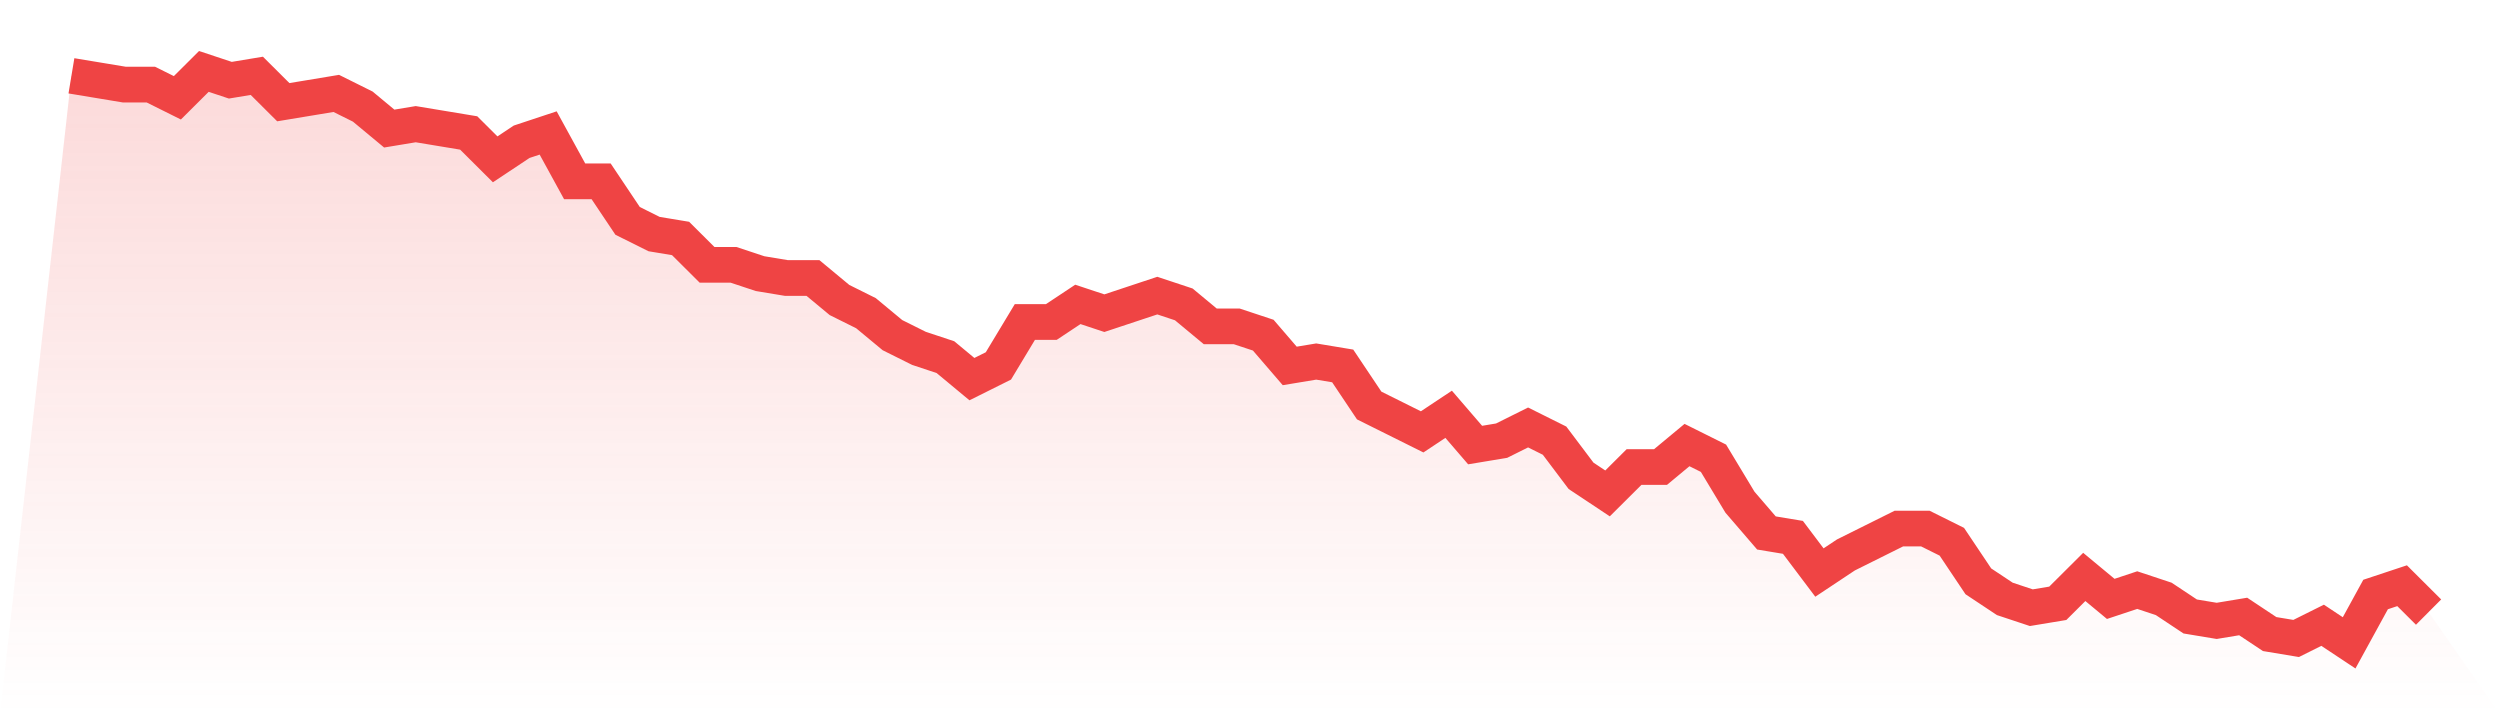
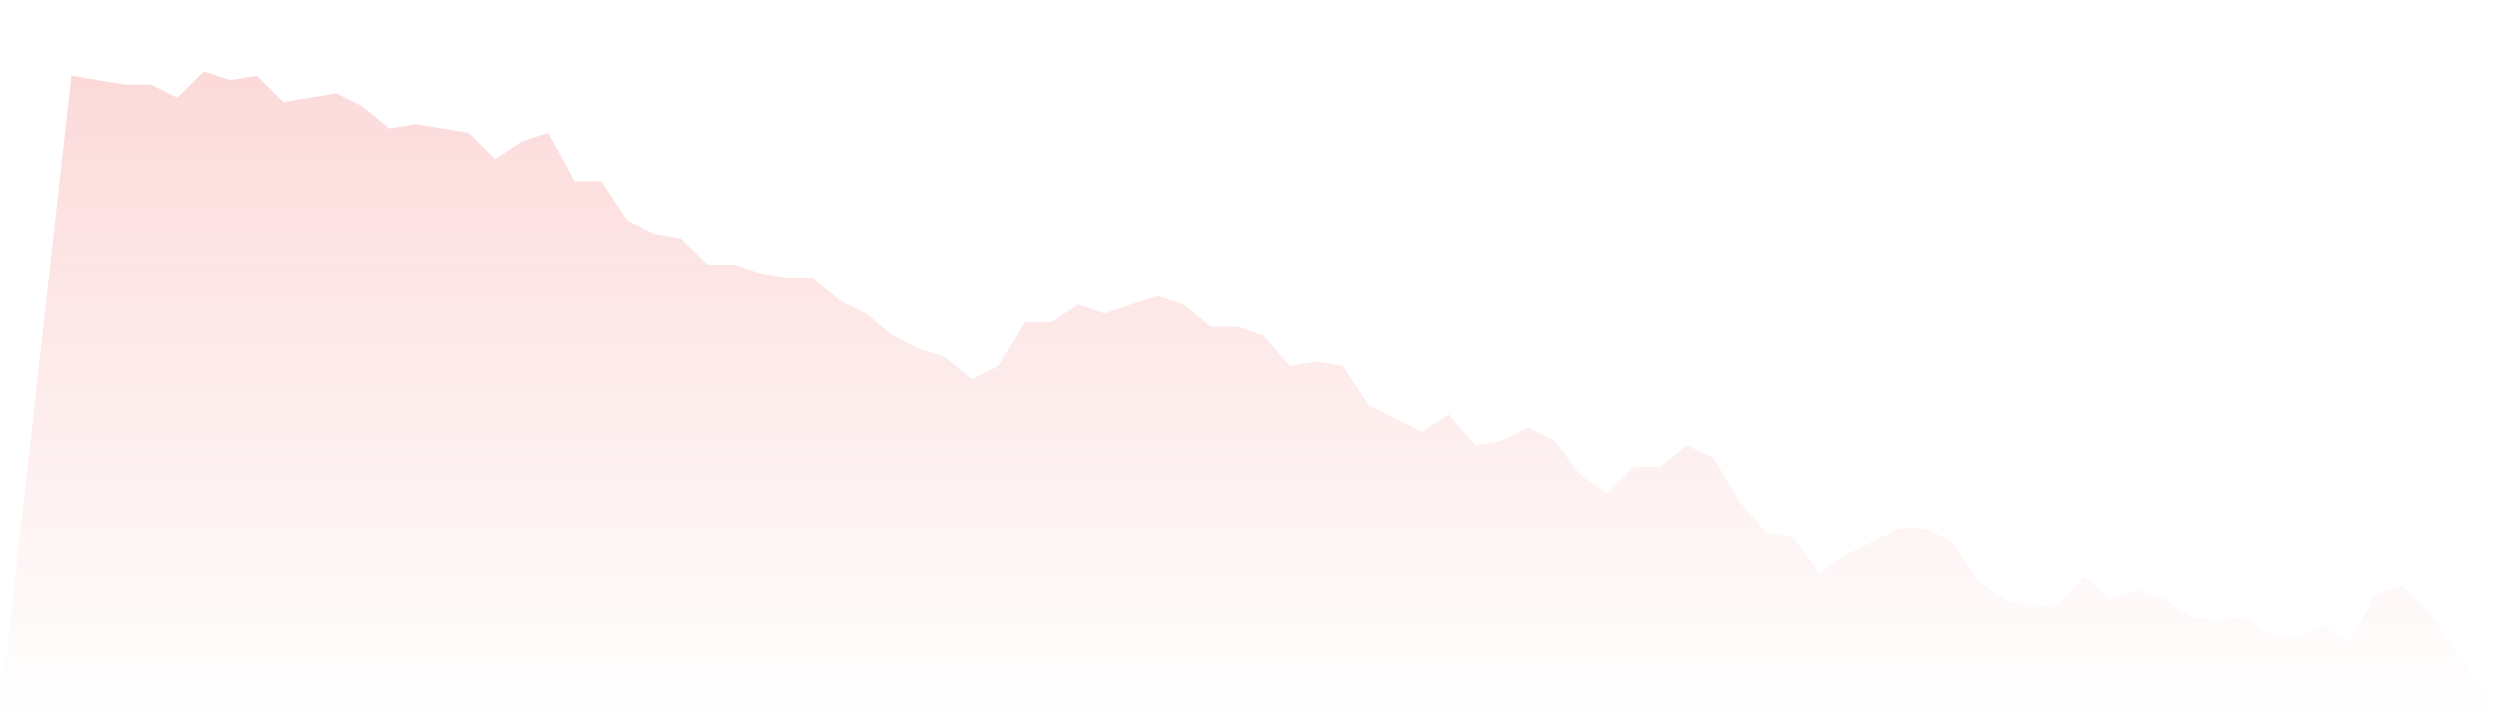
<svg xmlns="http://www.w3.org/2000/svg" viewBox="0 0 140 40">
  <defs>
    <linearGradient id="gradient" x1="0" x2="0" y1="0" y2="1">
      <stop offset="0%" stop-color="#ef4444" stop-opacity="0.2" />
      <stop offset="100%" stop-color="#ef4444" stop-opacity="0" />
    </linearGradient>
  </defs>
  <path d="M4,4.246 L4,4.246 L5.483,4.492 L6.966,4.738 L8.449,4.738 L9.933,5.477 L11.416,4 L12.899,4.492 L14.382,4.246 L15.865,5.723 L17.348,5.477 L18.831,5.231 L20.315,5.969 L21.798,7.2 L23.281,6.954 L24.764,7.2 L26.247,7.446 L27.73,8.923 L29.213,7.938 L30.697,7.446 L32.18,10.154 L33.663,10.154 L35.146,12.369 L36.629,13.108 L38.112,13.354 L39.596,14.831 L41.079,14.831 L42.562,15.323 L44.045,15.569 L45.528,15.569 L47.011,16.8 L48.494,17.538 L49.978,18.769 L51.461,19.508 L52.944,20 L54.427,21.231 L55.91,20.492 L57.393,18.031 L58.876,18.031 L60.36,17.046 L61.843,17.538 L63.326,17.046 L64.809,16.554 L66.292,17.046 L67.775,18.277 L69.258,18.277 L70.742,18.769 L72.225,20.492 L73.708,20.246 L75.191,20.492 L76.674,22.708 L78.157,23.446 L79.64,24.185 L81.124,23.2 L82.607,24.923 L84.09,24.677 L85.573,23.938 L87.056,24.677 L88.539,26.646 L90.022,27.631 L91.506,26.154 L92.989,26.154 L94.472,24.923 L95.955,25.662 L97.438,28.123 L98.921,29.846 L100.404,30.092 L101.888,32.062 L103.371,31.077 L104.854,30.338 L106.337,29.6 L107.82,29.6 L109.303,30.338 L110.787,32.554 L112.27,33.538 L113.753,34.031 L115.236,33.785 L116.719,32.308 L118.202,33.538 L119.685,33.046 L121.169,33.538 L122.652,34.523 L124.135,34.769 L125.618,34.523 L127.101,35.508 L128.584,35.754 L130.067,35.015 L131.551,36 L133.034,33.292 L134.517,32.8 L136,34.277 L140,40 L0,40 z" fill="url(#gradient)" />
-   <path d="M4,4.246 L4,4.246 L5.483,4.492 L6.966,4.738 L8.449,4.738 L9.933,5.477 L11.416,4 L12.899,4.492 L14.382,4.246 L15.865,5.723 L17.348,5.477 L18.831,5.231 L20.315,5.969 L21.798,7.2 L23.281,6.954 L24.764,7.2 L26.247,7.446 L27.73,8.923 L29.213,7.938 L30.697,7.446 L32.18,10.154 L33.663,10.154 L35.146,12.369 L36.629,13.108 L38.112,13.354 L39.596,14.831 L41.079,14.831 L42.562,15.323 L44.045,15.569 L45.528,15.569 L47.011,16.8 L48.494,17.538 L49.978,18.769 L51.461,19.508 L52.944,20 L54.427,21.231 L55.91,20.492 L57.393,18.031 L58.876,18.031 L60.36,17.046 L61.843,17.538 L63.326,17.046 L64.809,16.554 L66.292,17.046 L67.775,18.277 L69.258,18.277 L70.742,18.769 L72.225,20.492 L73.708,20.246 L75.191,20.492 L76.674,22.708 L78.157,23.446 L79.64,24.185 L81.124,23.2 L82.607,24.923 L84.09,24.677 L85.573,23.938 L87.056,24.677 L88.539,26.646 L90.022,27.631 L91.506,26.154 L92.989,26.154 L94.472,24.923 L95.955,25.662 L97.438,28.123 L98.921,29.846 L100.404,30.092 L101.888,32.062 L103.371,31.077 L104.854,30.338 L106.337,29.6 L107.82,29.6 L109.303,30.338 L110.787,32.554 L112.27,33.538 L113.753,34.031 L115.236,33.785 L116.719,32.308 L118.202,33.538 L119.685,33.046 L121.169,33.538 L122.652,34.523 L124.135,34.769 L125.618,34.523 L127.101,35.508 L128.584,35.754 L130.067,35.015 L131.551,36 L133.034,33.292 L134.517,32.8 L136,34.277" fill="none" stroke="#ef4444" stroke-width="2" />
</svg>